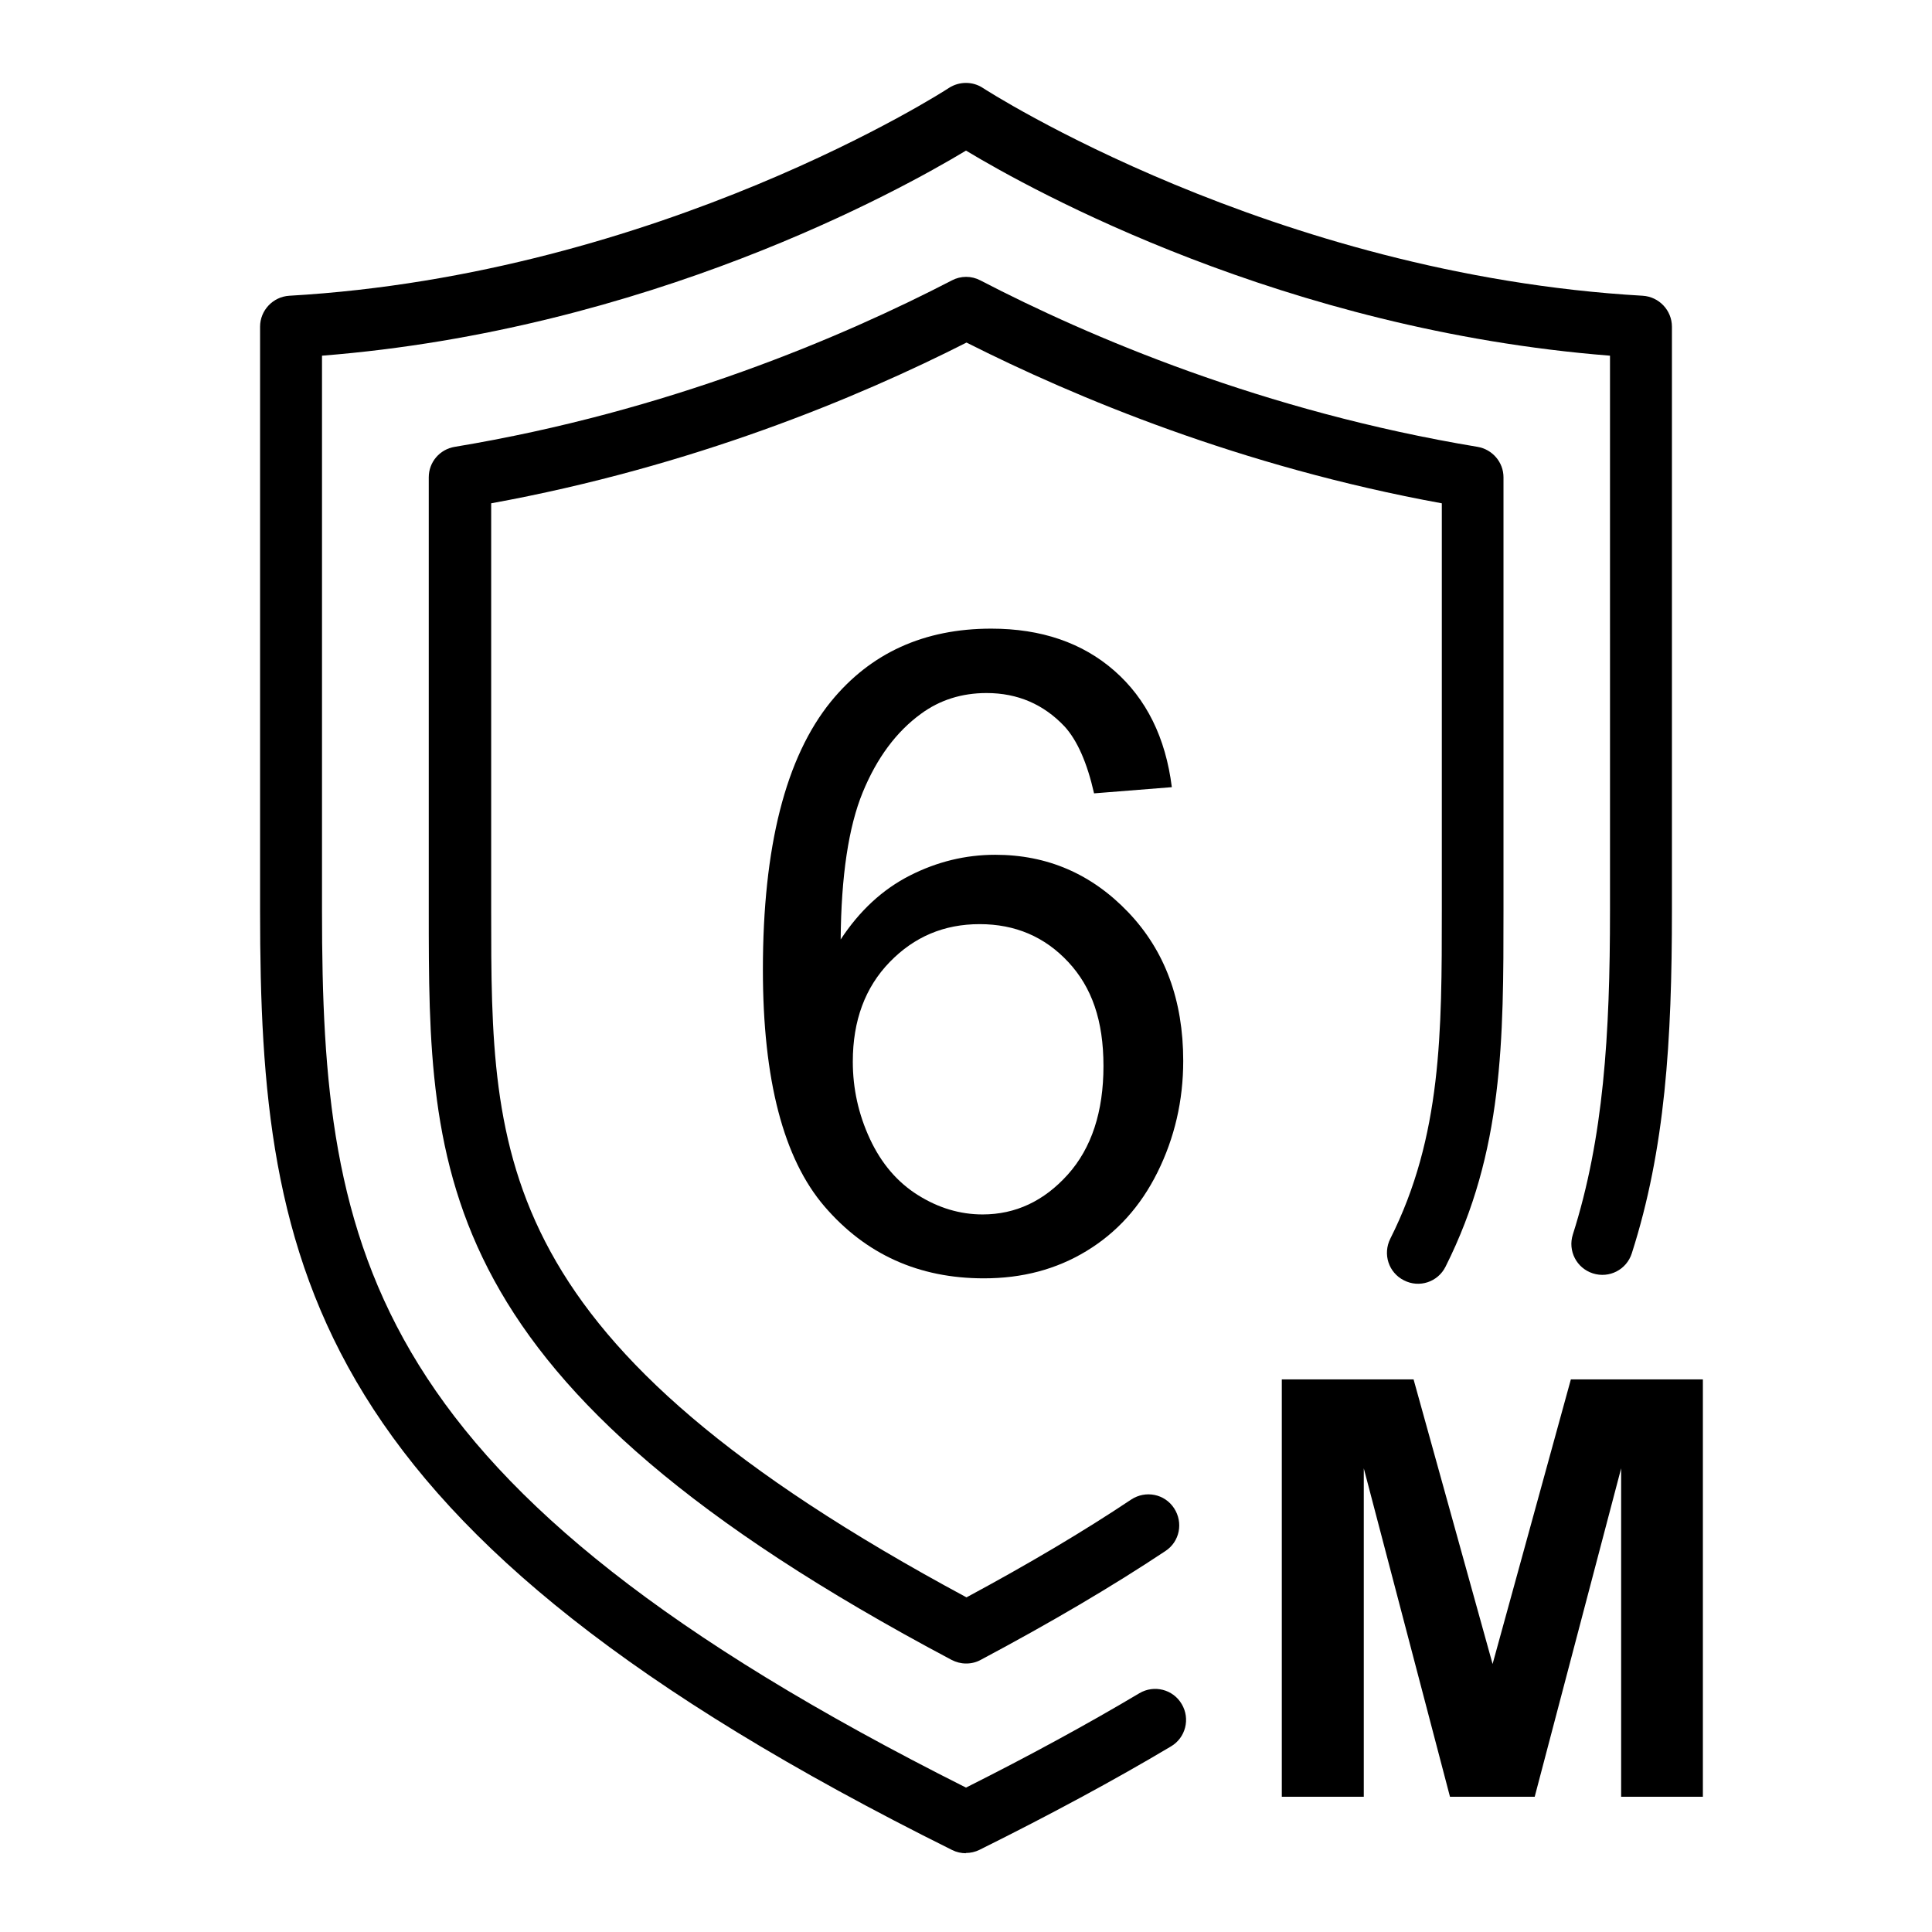
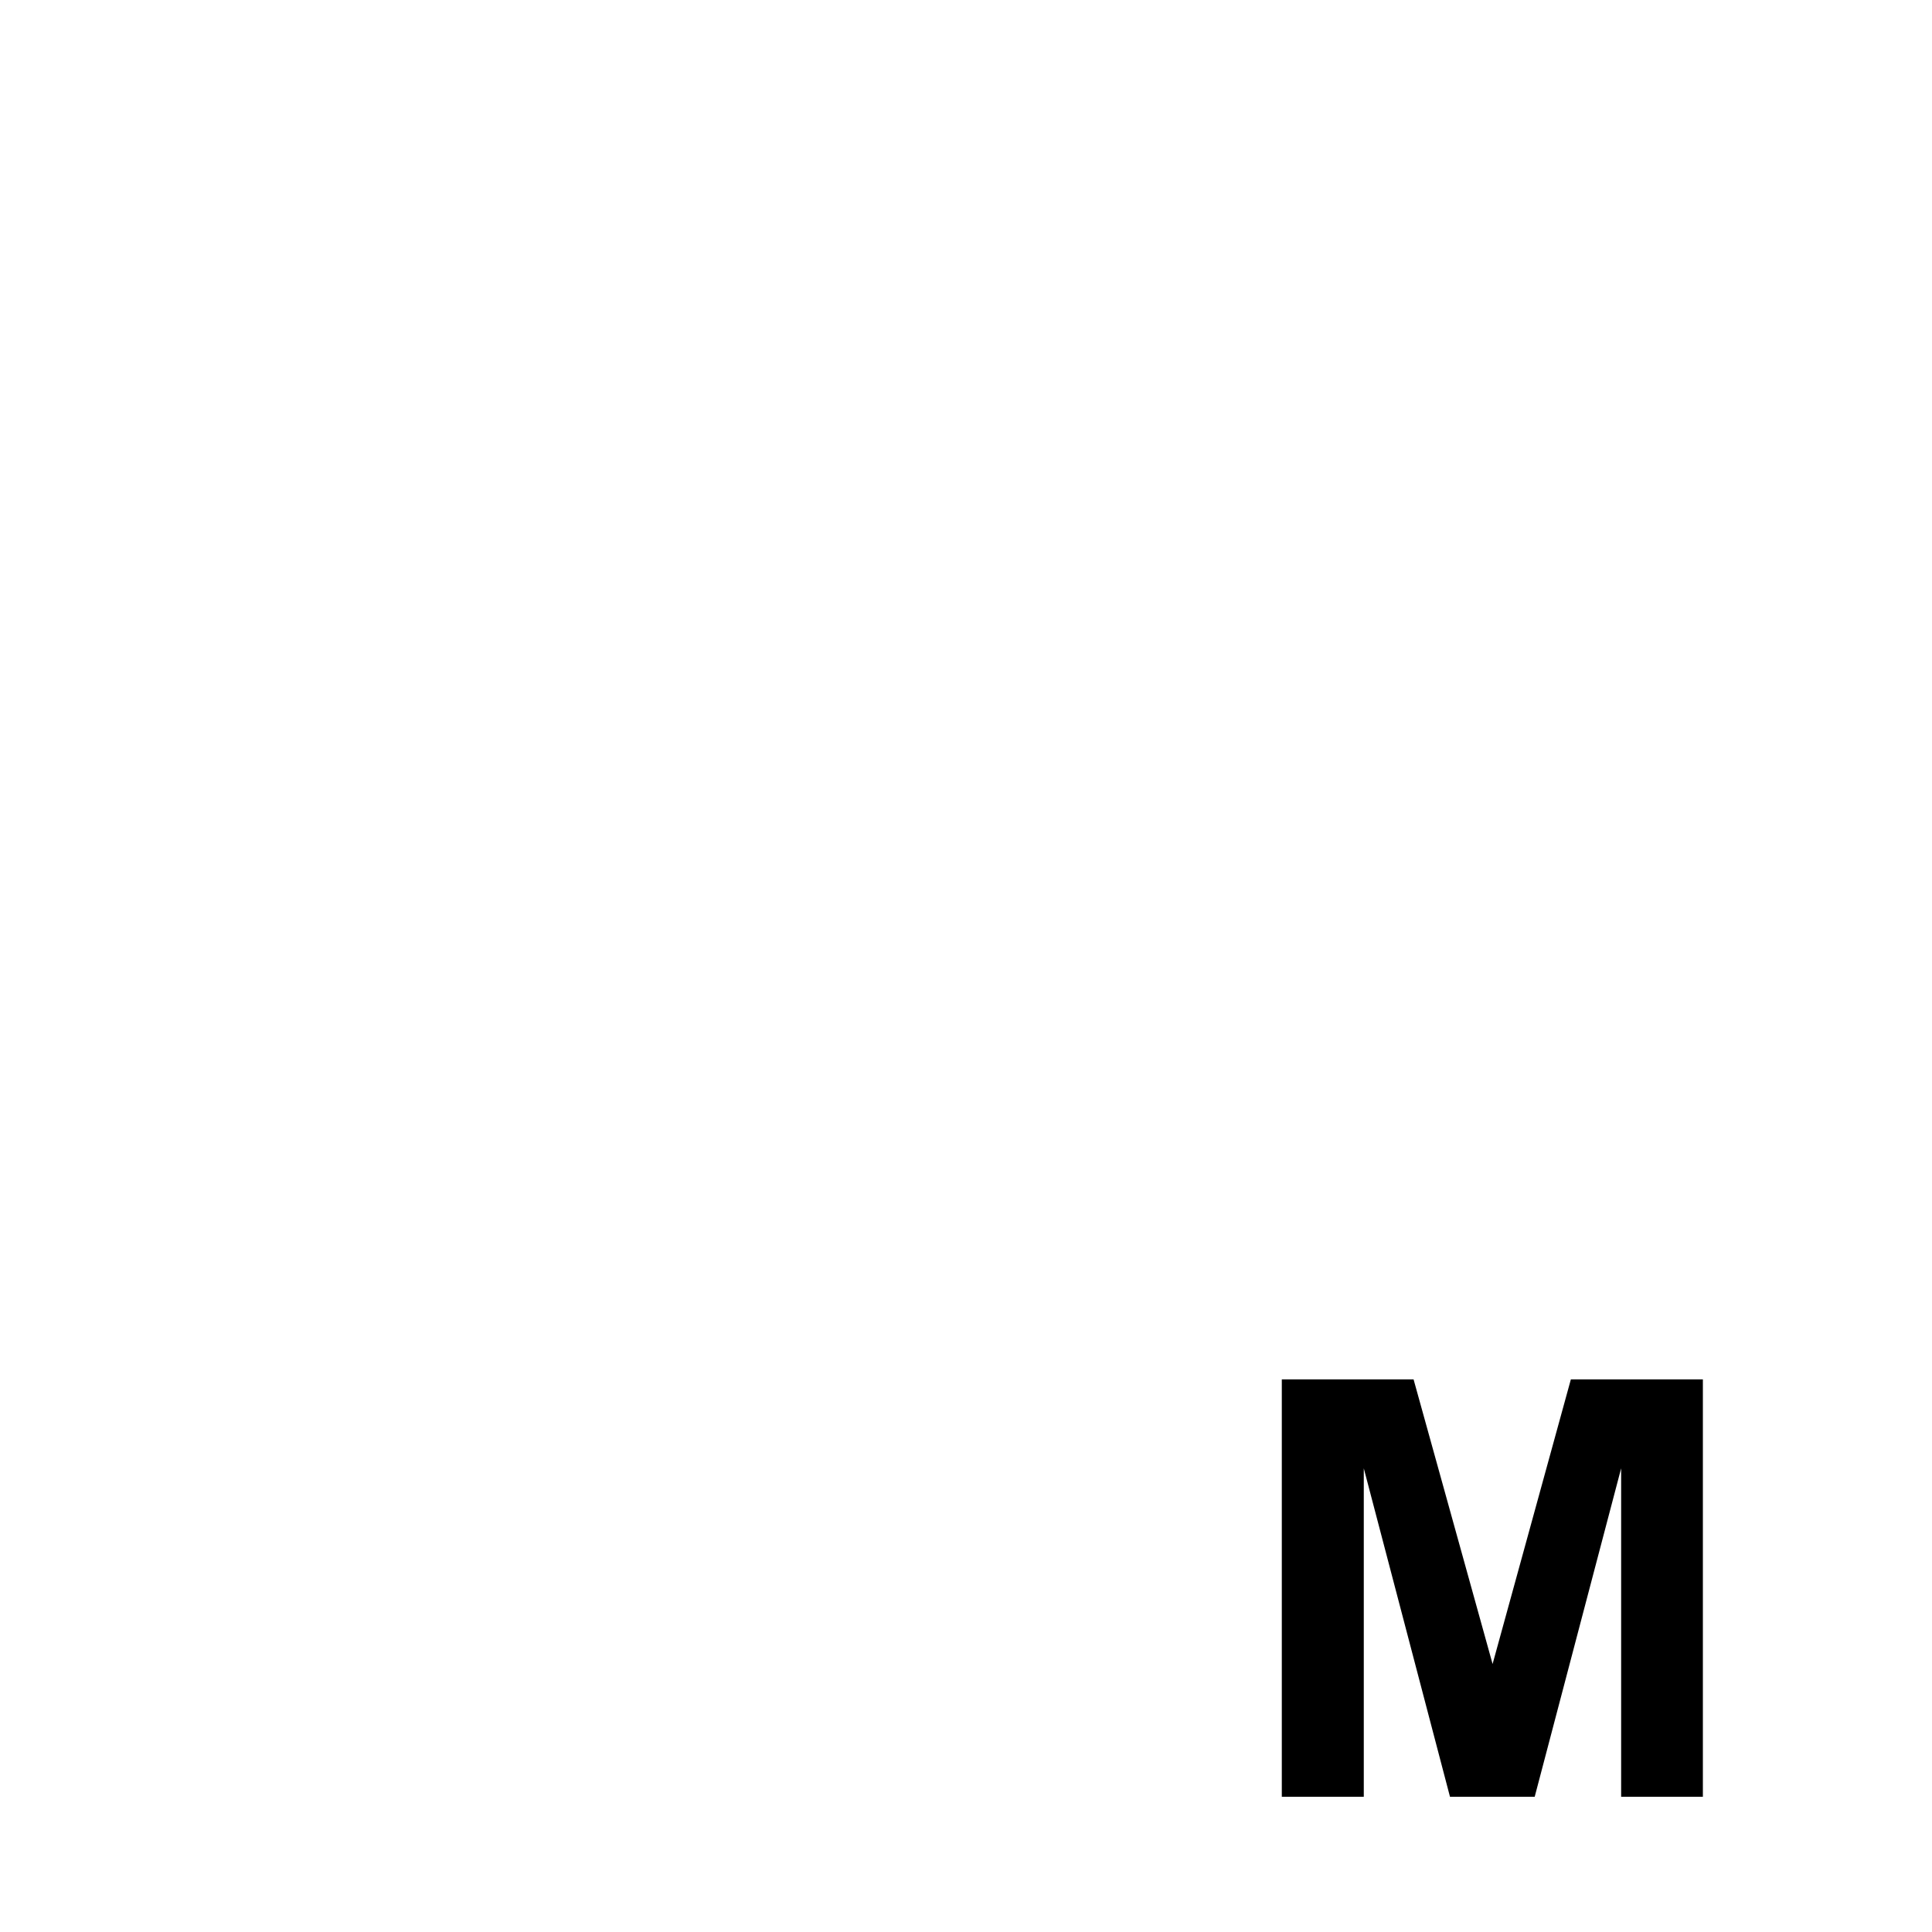
<svg xmlns="http://www.w3.org/2000/svg" viewBox="0 0 78 78" version="1.1" data-sanitized-data-name="图层_1" data-name="图层_1" id="_图层_1">
  <path d="M51.75,72.54v-16.85h5.32l3.19,11.49,3.16-11.49h5.33v16.85h-3.3v-13.26l-3.49,13.26h-3.42l-3.48-13.26v13.26h-3.3Z" />
-   <path d="M39,74.82c-.19,0-.38-.04-.56-.13-26-12.92-27.94-23.4-27.94-37.92V13.19c0-.66.52-1.21,1.18-1.25,14.98-.86,26.52-8.31,26.63-8.39.42-.27.96-.27,1.37,0,.12.08,11.66,7.53,26.64,8.39.66.04,1.18.59,1.18,1.25v23.57c0,5.26-.27,9.63-1.62,13.84-.21.66-.91,1.02-1.57.81-.66-.21-1.02-.91-.81-1.57,1.24-3.9,1.5-8.05,1.5-13.08V14.36c-13.16-1.04-23.31-6.66-26-8.28-2.69,1.62-12.84,7.24-26,8.28v22.41c0,13.88,1.76,23.23,26,35.4,2.55-1.28,4.9-2.56,7-3.81.59-.35,1.36-.16,1.71.44.35.59.16,1.36-.44,1.71-2.3,1.37-4.9,2.77-7.72,4.17-.18.09-.37.13-.56.13Z" />
-   <path d="M39,67.16c-.2,0-.4-.05-.59-.15-21.1-11.19-21.1-19.6-21.1-30.25v-17.49c0-.61.44-1.13,1.05-1.23,8.63-1.43,15.67-4.44,20.07-6.72.36-.19.79-.19,1.15,0,4.39,2.28,11.44,5.29,20.07,6.72.6.1,1.05.62,1.05,1.23v17.49c0,5.22,0,9.72-2.34,14.38-.31.62-1.06.87-1.68.55-.62-.31-.86-1.06-.55-1.68,2.08-4.13,2.08-8.36,2.08-13.25v-16.44c-8.11-1.48-14.79-4.27-19.19-6.49-4.39,2.23-11.07,5.01-19.19,6.49v16.44c0,10.09,0,17.41,19.19,27.73,2.49-1.34,4.72-2.66,6.65-3.95.58-.38,1.35-.23,1.73.35.38.58.23,1.35-.35,1.73-2.15,1.43-4.65,2.9-7.45,4.39-.18.1-.38.15-.59.15Z" />
-   <path d="M47.31,31.78l-3.14.25c-.28-1.24-.68-2.14-1.19-2.7-.85-.9-1.9-1.35-3.15-1.35-1,0-1.89.28-2.65.84-.99.72-1.78,1.78-2.35,3.17-.57,1.39-.87,3.37-.89,5.94.76-1.16,1.69-2.02,2.79-2.58,1.1-.56,2.25-.84,3.45-.84,2.1,0,3.89.77,5.37,2.32,1.48,1.55,2.22,3.55,2.22,6,0,1.61-.35,3.11-1.04,4.5s-1.65,2.44-2.87,3.18-2.59,1.1-4.14,1.1c-2.63,0-4.77-.97-6.43-2.9s-2.49-5.12-2.49-9.56c0-4.97.92-8.58,2.75-10.83,1.6-1.96,3.76-2.94,6.47-2.94,2.02,0,3.68.57,4.97,1.7s2.07,2.7,2.32,4.7ZM34.43,42.86c0,1.09.23,2.13.69,3.12s1.11,1.75,1.94,2.27c.83.52,1.7.78,2.61.78,1.33,0,2.48-.54,3.44-1.61.96-1.07,1.44-2.54,1.44-4.38s-.47-3.18-1.42-4.2c-.95-1.02-2.14-1.53-3.58-1.53s-2.64.51-3.63,1.53-1.49,2.36-1.49,4.02Z" />
</svg>